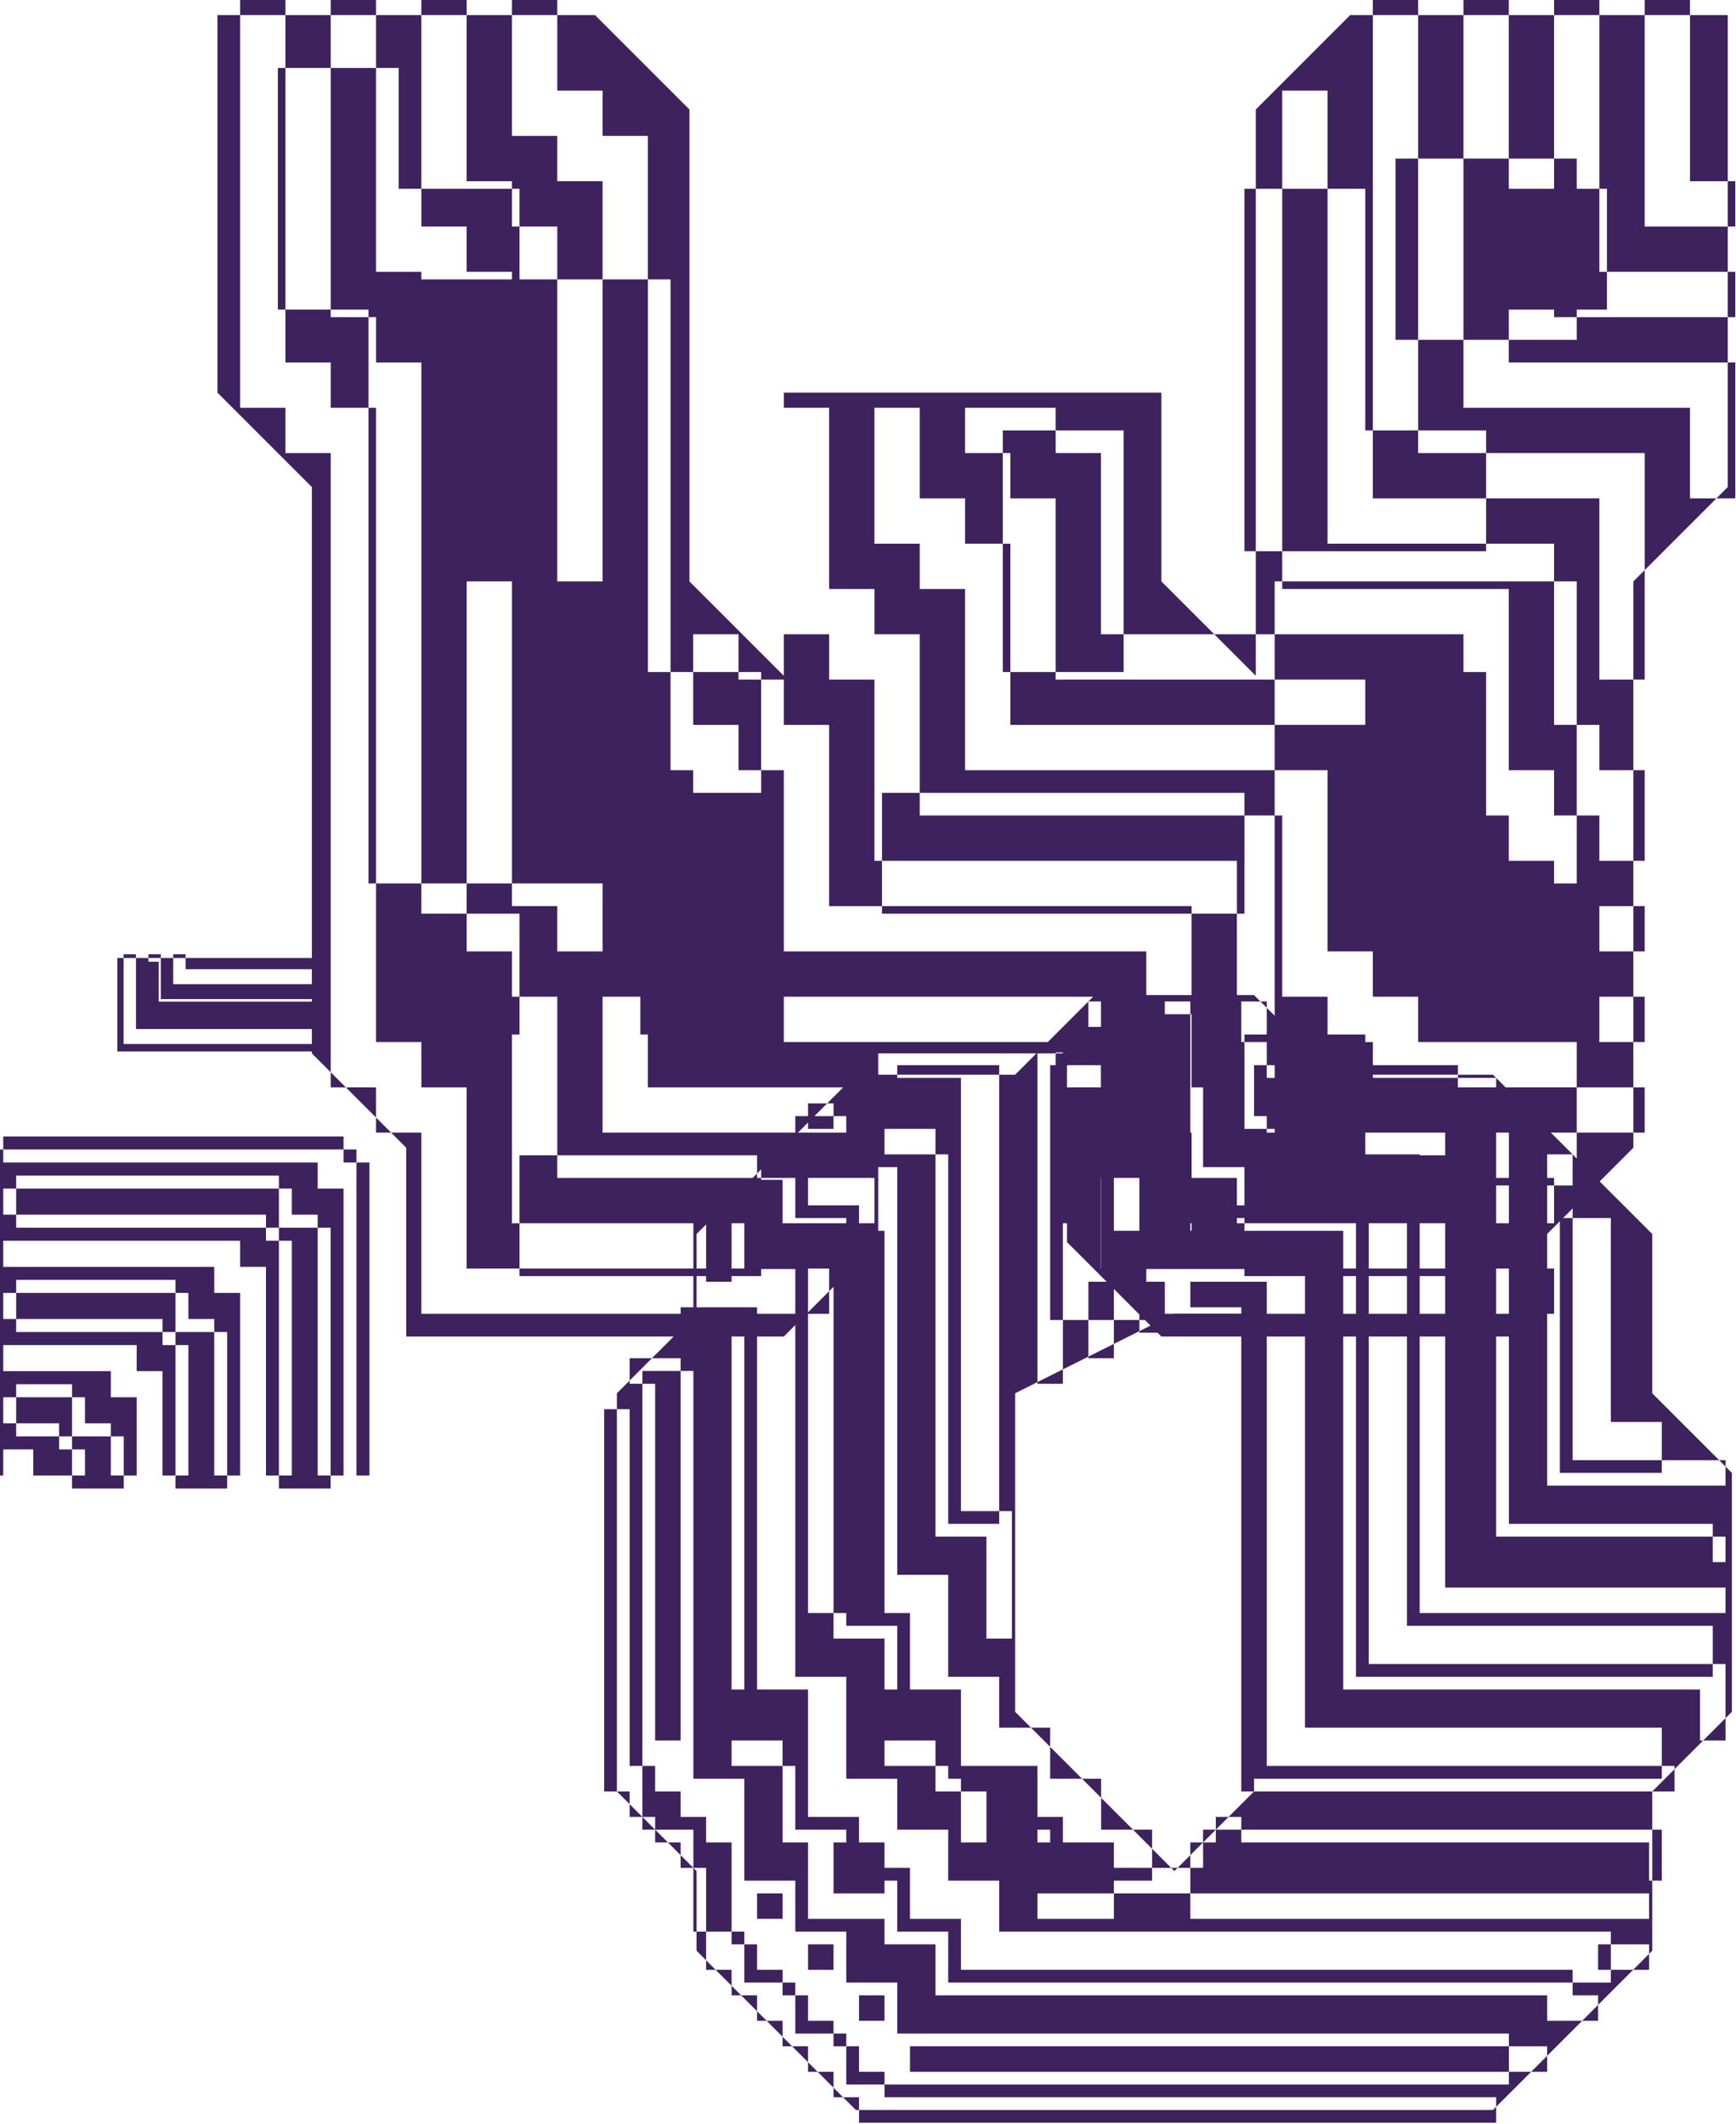
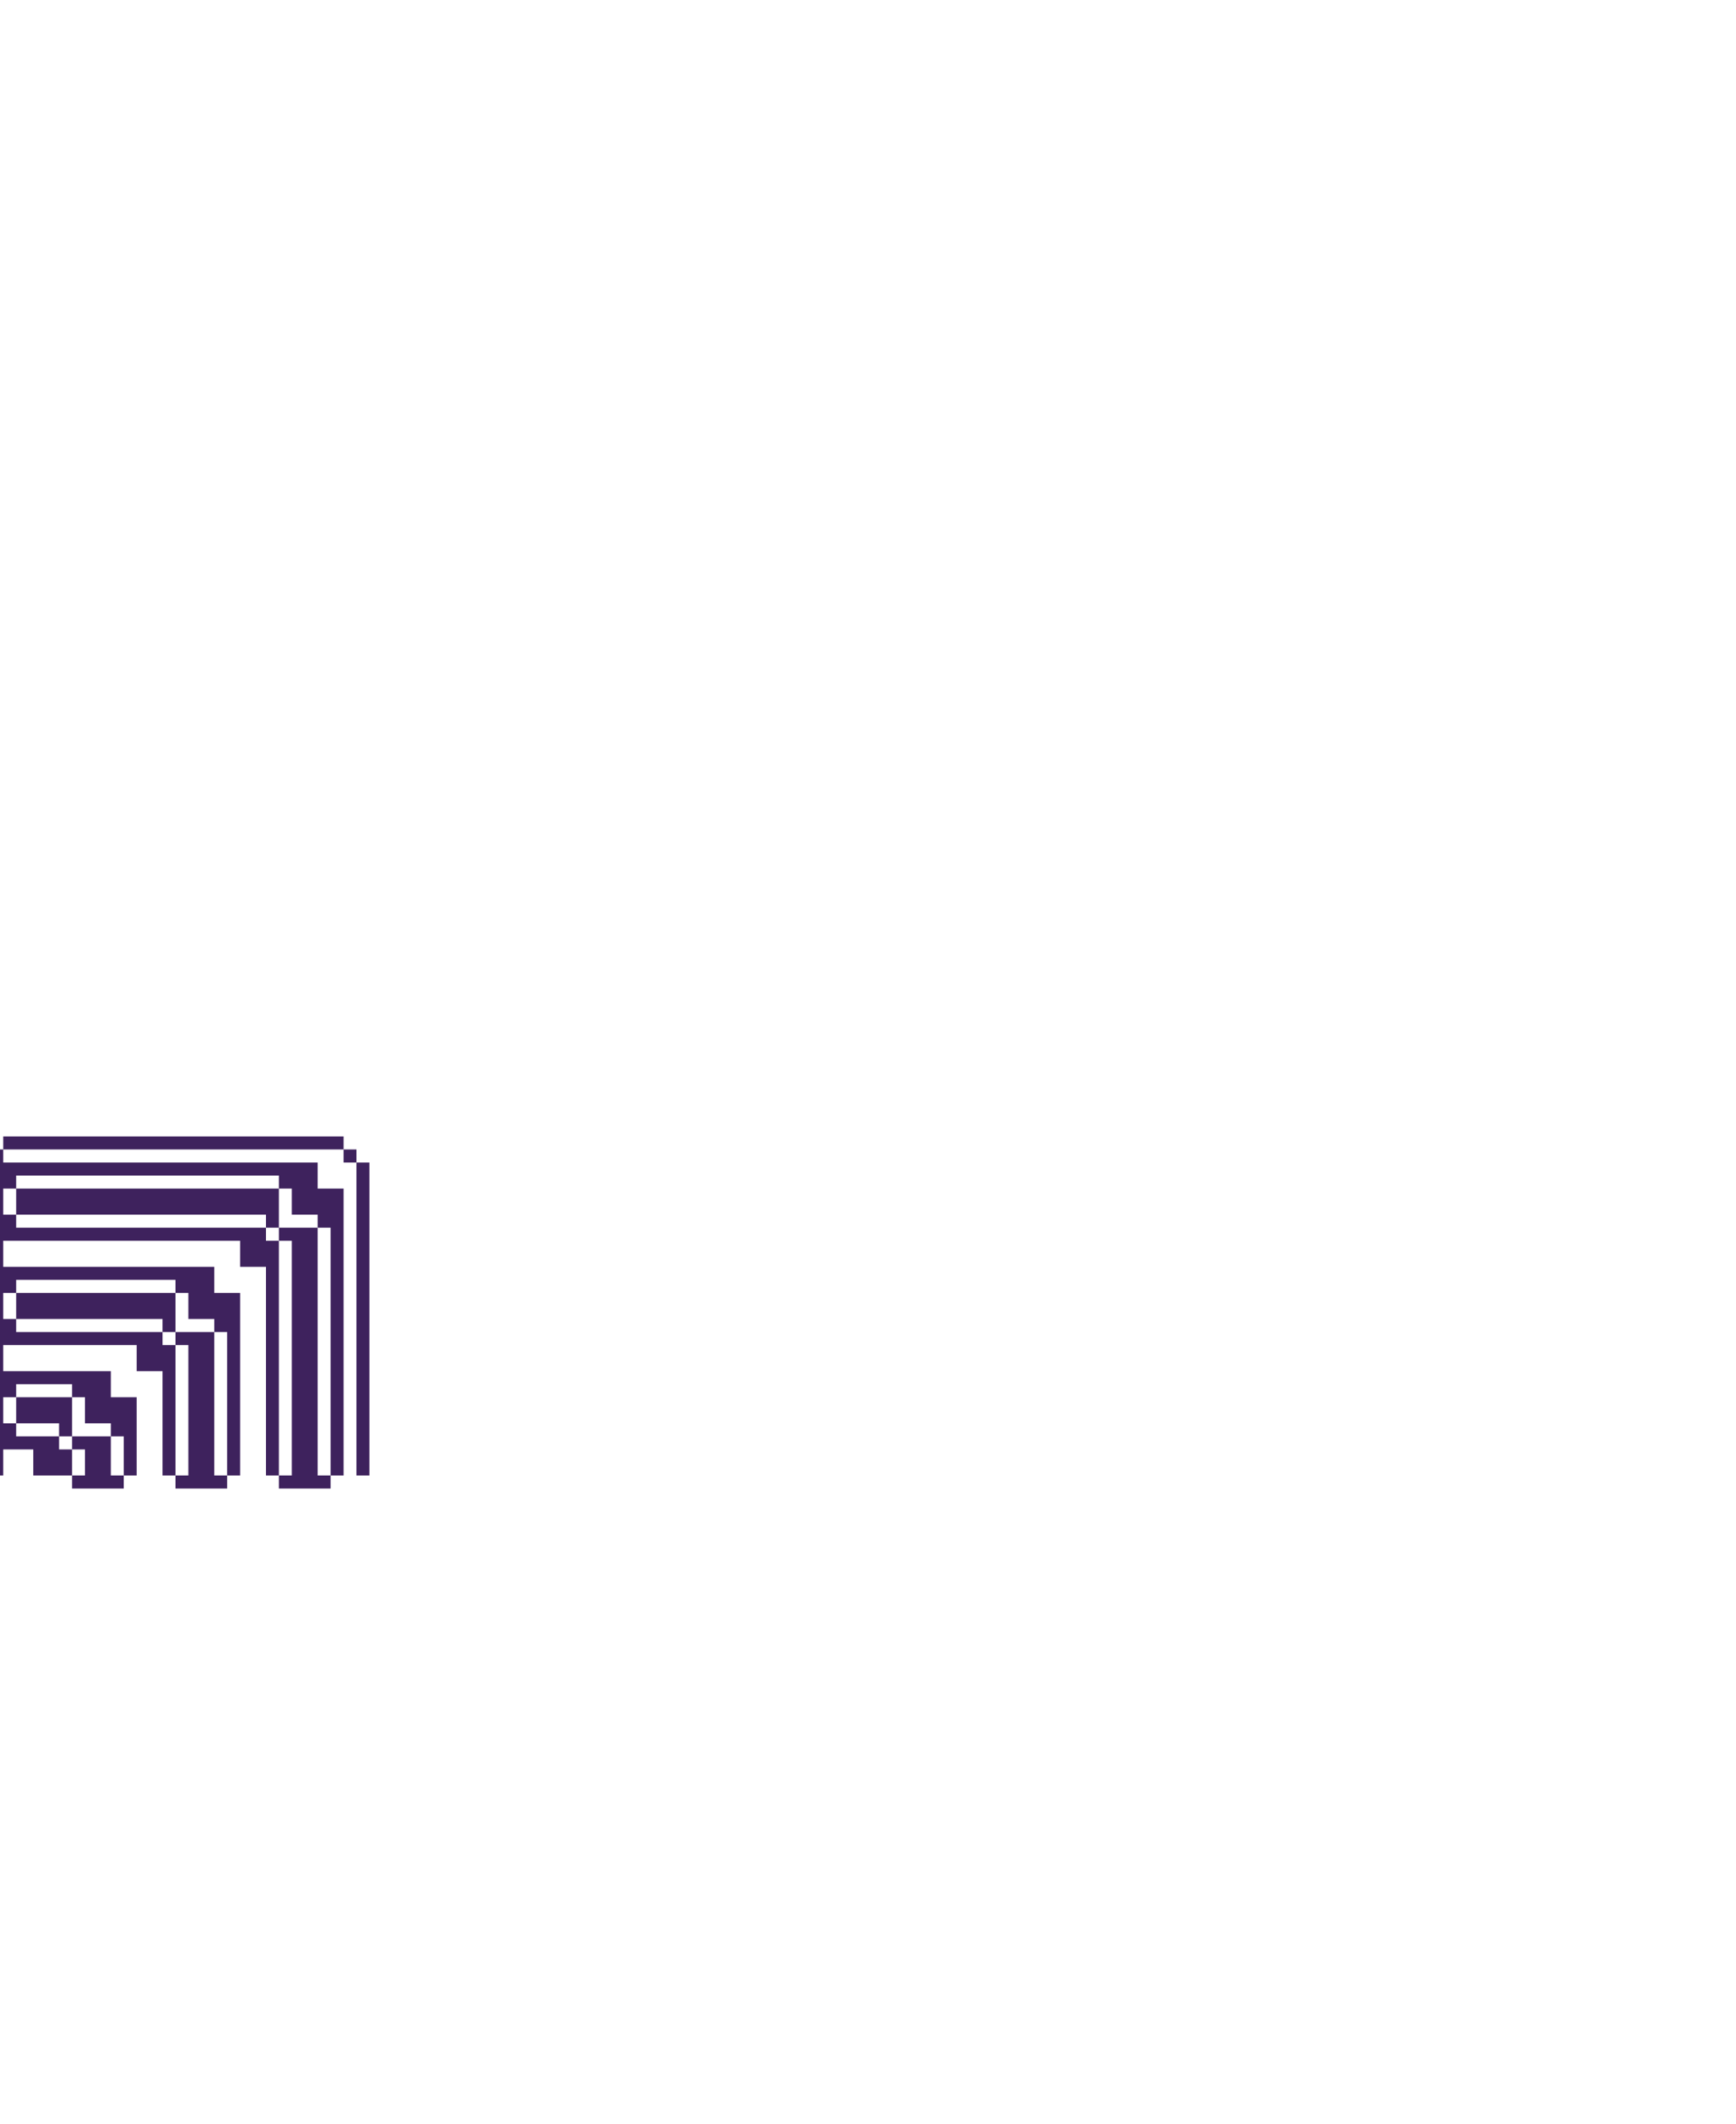
<svg xmlns="http://www.w3.org/2000/svg" width="1553" height="1900" viewBox="0 0 1553 1900" fill="none">
-   <path d="M255.332 81.066H248.577V60.799H255.332V81.066ZM1552.38 202.664H1545.63V162.131H1511.85V13.511H1471.32V0H1511.85V13.511H1545.63V162.131H1552.38V202.664ZM1268.65 162.131H1248.39V141.865H1268.65V162.131ZM336.398 405.328H329.642V364.795H295.865V324.262H255.332V276.974H248.577V243.197H255.332V276.974H295.865V283.729H329.642V364.795H336.398V405.328ZM1437.54 276.974H1410.52V283.729H1545.63V324.262H1552.38V364.795H1545.63V324.262H1349.72V303.996H1309.18V141.865H1268.65V13.511H1228.12V0H1268.65V13.511H1309.18V141.865H1349.72V168.887H1390.25V141.865H1349.72V13.511H1309.18V0H1349.72V13.511H1390.25V141.865H1410.52V162.131H1430.78V13.511H1390.25V0H1430.78V13.511H1471.32V202.664H1545.63V243.197H1552.38V283.729H1545.63V243.197H1437.54V168.887H1430.78V162.131H1410.52V168.887H1430.78V243.197H1437.54V276.974ZM1329.45 493.149H1147.05V385.061H1123.41V493.149H1147.05V520.171H1390.25V648.524H1410.52V689.057H1430.78V648.524H1410.52V520.171H1390.25V486.393H1329.45V445.86H1228.12V385.061H1147.05V276.974H1123.41V385.061H1187.59V486.393H1329.45V493.149ZM620.127 567.459V601.236H660.66V607.992H680.927V648.524H701.193V607.992H680.927V601.236H660.66V567.459H620.127ZM903.857 526.926H897.101V486.393H863.324V445.86H822.791V364.795H782.258V486.393H822.791V526.926H863.324V689.057H1140.3V729.59H1147.05V770.123H1140.3V729.59H1113.28V709.324H822.791V567.459H782.258V526.926H741.726V364.795H701.193V351.284H1038.97V520.171L1086.25 567.459H1123.41V604.614L1086.25 567.459H1005.19V493.149H944.39V445.86H903.857V405.328H897.101V385.061H944.39V405.328H984.922V493.149H1005.19V385.061H944.39V364.795H863.324V405.328H897.101V486.393H903.857V493.149H984.922V567.459H1005.19V601.236H944.39V493.149H903.857V526.926ZM789.014 709.324H822.791V729.59H789.014V709.324ZM579.595 891.721V851.188H572.839V891.721H579.595ZM660.66 810.655H620.127V770.123H660.66V810.655ZM579.595 851.188H572.839V817.411H579.595V851.188ZM660.66 891.721H620.127V851.188H660.66V891.721ZM680.927 925.498V891.721H620.127V925.498H680.927ZM984.922 1013.32H954.523V972.787H984.922V1013.32ZM903.857 567.459V601.236H944.39V607.992H1140.3V648.524H1221.36V607.992H1140.3V567.459H1123.41V493.149H1113.28V168.887H1123.41V276.974H1187.59V385.061H1221.36V276.974H1147.05V168.887H1123.41V97.954L1207.85 13.511H1228.12V385.061H1268.65V405.328H1329.45V445.86H1430.78V607.992H1461.18V689.057H1471.32V729.59H1461.18V689.057H1410.52V729.59H1430.78V770.123H1461.18V810.655H1471.32V851.188H1461.18V810.655H1430.78V851.188H1410.52V810.655H1390.25V790.389H1410.52V810.655H1430.78V851.188H1461.18V891.721H1471.32V932.254H1461.18V891.721H1430.78V932.254H1410.52V891.721H1309.18V851.188H1268.65V817.411H1329.45V810.655H1349.72V851.188H1410.52V891.721H1430.78V932.254H1461.18V972.787H1471.32V1013.32H1461.18V972.787H1410.52V932.254H1268.65V891.721H1228.12V851.188H1187.59V790.389H1147.05V810.655H1140.3V770.123H1113.28V810.655H1147.05V851.188H1140.3V810.655H1113.28V817.411H1106.52V770.123H789.014V729.59H1113.28V770.123H1147.05V790.389H1187.59V689.057H1140.3V648.524H903.857V601.236H897.101V567.459H903.857ZM782.258 1013.32V972.787H579.595V925.498H572.839V891.721H539.062V1013.32H782.258ZM1410.52 1060.61V1013.32H1221.36V1033.59H1329.45V1053.85H1390.25V1060.61H1410.52ZM464.752 1033.59H498.529V1053.85H464.752V1033.59ZM1390.25 1094.38V1060.61H1329.45V1094.38H1390.25ZM579.595 891.721H539.062V790.389H457.996V520.171H376.931V324.262H336.398V283.729H329.642V276.974H295.865V168.887H255.332V202.664H248.577V162.131H255.332V168.887H336.398V243.197H376.931V249.952H457.996V243.197H417.463V202.664H376.931V168.887H295.865V60.799H255.332V13.511H214.8V0H255.332V13.511H295.865V60.799H336.398V168.887H356.664V60.799H336.398V13.511H295.865V0H336.398V13.511H376.931V168.887H457.996V202.664H464.752V243.197H498.529V202.664H464.752V168.887H457.996V162.131H417.463V13.511H376.931V0H417.463V13.511H457.996V121.598H498.529V162.131H539.062V249.952H579.595V520.171H599.861V249.952H579.595V121.598H539.062V81.066H498.529V13.511H457.996V0H498.529V13.511H532.306L616.75 97.954V520.171L701.193 604.614V567.459H741.726V607.992H782.258V770.123H789.014V810.655H1065.99V817.411H1106.52V932.254H1113.28V1013.32H1140.3V932.254H1113.28V925.498H1140.3V891.721H1187.59V925.498H1221.36V932.254H1228.12V972.787H1410.52V1013.32H1461.18V1026.83L1376.74 1111.27V1134.92H1390.25V1175.45H1376.74V1134.92H1329.45V1094.38H1113.28V1013.32H1106.52V972.787H1065.99V817.411H789.014V810.655H741.726V648.524H680.927V689.057H701.193V851.188H1025.46V1013.32H1065.99V1053.85H1106.52V1094.38H1113.28V1134.92H1329.45V1141.67H1113.28V1134.92H1065.99V1094.38H1025.46V1053.85H984.922V1094.38H954.523V1053.85H984.922V1134.92H1025.46V1175.45H1376.74V1195.72H1038.97L954.523 1111.27V1094.38H944.39V942.387H785.636V1111.27L741.726 1155.18V1175.45H721.459L741.726 1155.18V1134.92H680.927V1094.38H464.752V1053.85H680.927V1094.38H782.258V1053.85H680.927V1033.59H498.529V891.721H464.752V817.411H417.463V790.389H376.931V520.171H336.398V526.926H329.642V486.393H336.398V520.171H417.463V790.389H457.996V810.655H498.529V851.188H539.062V810.655H572.839V817.411H620.127V851.188H660.66V817.411H579.595V810.655H572.839V790.389H539.062V770.123H498.529V520.171H417.463V283.729H376.931V276.974H457.996V520.171H539.062V729.59H572.839V790.389H599.861V770.123H660.66V729.59H620.127V709.324H680.927V817.411H660.66V810.655H620.127V817.411H680.927V891.721H701.193V932.254H944.39V942.387H954.523V972.787H984.922V891.721H701.193V932.254H620.127V925.498H579.595V891.721ZM464.752 925.498H457.996V932.254H417.463V925.498H356.664V817.411H376.931V891.721H417.463V925.498H457.996V1094.38H464.752V1134.92H680.927V1141.67H464.752V1134.92H417.463V972.787H376.931V932.254H336.398V790.389H329.642V770.123H336.398V790.389H376.931V817.411H417.463V851.188H457.996V891.721H464.752V925.498ZM255.332 121.598H248.577V81.066H255.332V121.598ZM255.332 162.131H248.577V121.598H255.332V162.131ZM1268.65 202.664H1248.39V162.131H1268.65V202.664ZM1268.65 243.197H1248.39V202.664H1268.65V243.197ZM255.332 243.197H248.577V202.664H255.332V243.197ZM1221.36 276.974V168.887H1187.59V81.066H1147.05V168.887H1187.59V276.974H1221.36ZM1268.65 283.729H1248.39V243.197H1268.65V283.729ZM1410.52 303.996V283.729H1390.25V276.974H1349.72V303.996H1410.52ZM1552.38 405.328H1545.63V364.795H1552.38V405.328ZM336.398 445.86H329.642V405.328H336.398V445.86ZM1552.38 445.86H1535.49L1545.63 435.727V405.328H1552.38V445.86ZM336.398 486.393H329.642V445.86H336.398V486.393ZM1268.65 283.729V303.996H1309.18V364.795H1511.85V445.86H1535.49L1471.32 510.037V526.926H1461.18V520.171L1471.32 510.037V405.328H1329.45V385.061H1268.65V303.996H1248.39V283.729H1268.65ZM336.398 567.459H329.642V526.926H336.398V567.459ZM1471.32 567.459H1461.18V526.926H1471.32V567.459ZM903.857 567.459H897.101V526.926H903.857V567.459ZM1471.32 607.992H1461.18V567.459H1471.32V607.992ZM336.398 607.992H329.642V567.459H336.398V607.992ZM336.398 648.524H329.642V607.992H336.398V648.524ZM680.927 709.324V689.057H660.66V648.524H620.127V601.236H599.861V520.171H539.062V249.952H498.529V243.197H464.752V249.952H498.529V520.171H579.595V601.236H599.861V689.057H620.127V709.324H680.927ZM336.398 689.057H329.642V648.524H336.398V689.057ZM336.398 729.59H329.642V689.057H336.398V729.59ZM1410.52 790.389V729.59H1390.25V689.057H1349.72V526.926H1147.05V520.171H1140.3V567.459H1309.18V601.236H1329.45V729.59H1349.72V770.123H1390.25V790.389H1410.52ZM1471.32 770.123H1461.18V729.59H1471.32V770.123ZM336.398 770.123H329.642V729.59H336.398V770.123ZM1147.05 851.188V891.721H1140.3V851.188H1147.05ZM984.922 1013.32V1053.85H954.523V1013.32H984.922ZM363.42 1195.72V1026.83L349.909 1013.32H336.398V999.808L309.376 972.787H295.865V959.276L278.976 942.387V435.727L194.533 351.284V13.511H214.8V364.795H255.332V405.328H295.865V959.276L309.376 972.787H336.398V999.808L349.909 1013.32H376.931V1175.45H721.459L701.193 1195.72H363.42Z" fill="#3E225D" />
-   <path d="M1019.25 1101.16V918.764H996.45V895.965H973.651V918.764H996.45V1101.16H1019.25ZM1076.25 952.963V907.365H1064.85V895.965H1042.05V907.365H1064.85V952.963H1076.25ZM1121.84 952.963H1133.24V964.362H1121.84V952.963ZM950.852 964.362H939.453V952.963H950.852V964.362ZM1338.43 1032.76H1292.84V1009.96H1133.24V998.56H1121.84V964.362H1304.23V987.161H1315.63V998.56H1338.43V1032.76ZM802.66 964.362H848.257V961.512H802.66V964.362ZM1349.83 1089.76V1044.16H1338.43V1089.76H1349.83ZM1258.64 1089.76V1044.16H1064.85V1078.36H1224.44V1089.76H1258.64ZM1406.83 1101.16H1395.43V1089.76H1406.83V1101.16ZM711.464 1180.95V1135.35H631.668V1095.46L623.119 1104.01V1135.35H654.467V1146.75H631.668V1135.35H623.119V1169.55H677.266V1180.95H711.464ZM1349.83 1226.55V1180.95H1338.43V1226.55H1349.83ZM802.66 1226.55V1180.95H791.26V1226.55H802.66ZM1167.44 1272.15V1226.55H1133.24V1272.15H1167.44ZM1167.44 1317.74V1272.15H1133.24V1317.74H1167.44ZM1486.63 1317.74H1395.43V1306.34H1486.63V1317.74ZM1349.83 1317.74H1338.43V1363.34H1349.83V1317.74ZM802.66 1363.34V1317.74H791.26V1363.34H802.66ZM1167.44 1363.34V1317.74H1133.24V1363.34H1167.44ZM893.855 1363.34H848.257V1351.94H893.855V1363.34ZM1167.44 1408.94V1363.34H1133.24V1408.94H1167.44ZM563.272 1443.14V1420.34H551.872V1443.14H563.272ZM1167.44 1454.54V1408.94H1133.24V1454.54H1167.44ZM1543.62 1443.14V1420.34H1292.84V1032.76H1338.43V1044.16H1349.83V998.56H1338.43V964.362H1304.23V961.512H1193.09L1184.54 952.963H1133.24V901.665L1127.54 895.965H1110.44V1009.96H1133.24V1032.76H1270.04V1443.14H1543.62ZM1167.44 1500.14V1454.54H1133.24V1500.14H1167.44ZM1532.22 1500.14H1213.04V1488.74H1532.22V1500.14ZM677.266 1511.53H665.866V1488.74H677.266V1500.14H711.464V1454.54H677.266V1465.94H665.866V1443.14H677.266V1454.54H711.464V1408.94H677.266V1420.34H665.866V1397.54H677.266V1408.94H711.464V1363.34H677.266V1374.74H665.866V1351.94H677.266V1363.34H711.464V1317.74H677.266V1329.14H665.866V1306.34H677.266V1317.74H711.464V1272.15H677.266V1283.55H665.866V1260.75H677.266V1272.15H711.464V1226.55H677.266V1237.95H665.866V1215.15H677.266V1226.55H711.464V1180.95H677.266V1192.35H665.866V1180.95H620.269V1178.1L608.869 1189.5V1192.35H654.467V1511.53H722.864V1545.73H757.062V1500.14H677.266V1511.53ZM814.059 1511.53H802.66V1488.74H814.059V1500.14H848.257V1454.54H814.059V1465.94H802.66V1454.54H757.062V1443.14H745.662V1465.94H791.26V1511.53H859.657V1545.73H893.855V1500.14H814.059V1511.53ZM1167.44 1500.14H1133.24V1545.73H1167.44V1500.14ZM836.858 1557.13H791.26V1579.93H836.858V1557.13ZM882.456 1648.33V1602.73H859.657V1591.33H848.257V1579.93H836.858V1602.73H859.657V1648.33H882.456ZM985.051 1636.93V1608.43L967.951 1591.33H928.053V1625.53H950.852V1636.93H985.051ZM1064.85 1671.13H1076.25V1648.33L1064.85 1659.73V1671.13ZM700.065 1716.72H677.266V1693.93H700.065V1716.72ZM745.662 1762.32H722.864V1739.52H745.662V1762.32ZM1429.63 1807.92H1415.38L1429.63 1793.67V1785.12H1406.83V1773.72H848.257V1762.32H1406.83V1773.72H1441.03V1762.32H1429.63V1739.52H1441.03V1762.32H1460.98L1429.63 1793.67V1807.92ZM700.065 1762.32V1773.72H711.464V1785.12H722.864V1807.92H711.464V1785.12H700.065V1773.72H665.866V1762.32H700.065ZM791.26 1807.92H768.461V1785.12H791.26V1807.92ZM665.866 1636.93V1591.33H586.07V1602.73H574.671V1579.93H551.872V1602.73H563.272V1614.13L597.47 1648.33H608.869V1659.73L623.119 1673.98V1682.53H654.467V1728.12H665.866V1739.52H677.266V1762.32H665.866V1739.52H654.467V1728.12H631.668V1682.53H623.119V1728.12H631.668V1753.77L640.218 1762.32H654.467V1776.57L663.017 1785.12H677.266V1799.37L685.815 1807.92H700.065V1822.17L708.614 1830.72H722.864V1844.97L731.413 1853.52H745.662V1867.77L754.212 1876.32H768.461V1887.72H1335.58L1338.43 1884.87V1876.32H791.26V1864.92H757.062V1853.52H791.26V1864.92H1349.83V1853.52H814.059V1830.72H1349.83V1853.52H1369.78L1338.43 1884.87V1899.12H768.461V1887.72H765.611L754.212 1876.32H745.662V1867.77L731.413 1853.52H722.864V1844.97L708.614 1830.72H700.065V1822.17L685.815 1807.92H677.266V1799.37L663.017 1785.12H654.467V1776.57L640.218 1762.32H631.668V1753.77L623.119 1745.22V1728.12H620.269V1671.13H608.869V1659.73L597.47 1648.33H586.07V1636.93H574.671V1625.53H563.272V1614.13L551.872 1602.73H540.473V1260.75H551.872V1283.55H563.272V1260.75H551.872V1246.5L563.272 1235.1V1215.15H583.221L563.272 1235.1V1237.95H574.671V1579.93H586.07V1591.33H620.269V1545.73H586.07V1500.14H608.869V1545.73H620.269V1500.14H586.07V1454.54H608.869V1500.14H620.269V1454.54H586.07V1408.94H608.869V1454.54H620.269V1408.94H586.07V1363.34H608.869V1408.94H620.269V1363.34H586.07V1317.74H608.869V1363.34H620.269V1317.74H586.07V1272.15H608.869V1317.74H620.269V1272.15H586.07V1237.95H574.671V1226.55H608.869V1272.15H620.269V1226.55H608.869V1215.15H583.221L608.869 1189.5V1169.55H620.269V1089.76H631.668V1078.36H648.767L637.368 1089.76H654.467V1135.35H665.866V1089.76H654.467V1078.36H648.767L677.266 1049.86V1032.76H694.365L677.266 1049.86V1055.56H700.065V1101.16H722.864V1443.14H745.662V1101.16H791.26V1135.35H802.66V1089.76H768.461V1101.16H757.062V1089.76H711.464V1078.36H768.461V1089.76H802.66V1044.16H722.864V1055.56H711.464V1032.76H694.365L711.464 1015.66V998.56H722.864V987.161H739.963L728.563 998.56H745.662V1009.96H722.864V1004.26L711.464 1015.66V1032.76H722.864V1044.16H757.062V998.56H745.662V987.161H739.963L765.611 961.512H802.66V952.963H893.855V961.512H848.257V964.362H859.657V998.56H893.855V961.512H908.104L979.351 890.266H1121.84L1127.54 895.965H1133.24V901.665L1184.54 952.963H1304.23V961.512H1335.58L1478.08 1104.01V1246.5L1537.92 1306.34H1543.62V1312.04L1549.32 1317.74V1531.48L1543.62 1537.18V1557.13H1523.67L1543.62 1537.18V1488.74H1532.22V1454.54H1224.44V1465.94H1213.04V1443.14H1224.44V1454.54H1258.64V1408.94H1224.44V1420.34H1213.04V1397.54H1224.44V1408.94H1258.64V1363.34H1224.44V1374.74H1213.04V1351.94H1224.44V1363.34H1258.64V1317.74H1224.44V1329.14H1213.04V1306.34H1224.44V1317.74H1258.64V1272.15H1224.44V1283.55H1213.04V1260.75H1224.44V1272.15H1258.64V1226.55H1224.44V1237.95H1213.04V1215.15H1224.44V1226.55H1258.64V1180.95H1224.44V1192.35H1213.04V1169.55H1224.44V1180.95H1258.64V1135.35H1224.44V1146.75H1213.04V1123.95H1224.44V1135.35H1258.64V1089.76H1224.44V1101.16H1213.04V1089.76H1064.85V1101.16H1201.64V1511.53H1520.82V1557.13H1523.67L1498.03 1582.78V1602.73H1478.08L1498.03 1582.78V1579.93H1486.63V1545.73H1133.24V1579.93H1486.63V1591.33H1121.84V1602.73H1478.08V1636.93H1486.63V1682.53H1478.08V1636.93H1110.44V1625.53H1099.04L1121.84 1602.73H1110.44V1180.95H1042.05V1192.35H1019.25V1190.93L1039.2 1180.95H1019.25V1146.75H1042.05V1179.53L1050.6 1175.25H1110.44V1169.55H1064.85V1146.75H1133.24V1226.55H1167.44V1135.35H950.852V1146.75H939.453V1123.95H950.852V1135.35H985.051V1089.76H950.852V1101.16H939.453V1078.36H950.852V1089.76H985.051V1044.16H950.852V1055.56H939.453V1032.76H950.852V1044.16H985.051V998.56H950.852V1009.96H939.453V987.161H950.852V998.56H985.051V952.963H950.852V941.563H928.053V1236.52L908.104 1246.5V1531.48L922.354 1545.73H939.453V1562.83L967.951 1591.33H985.051V1608.43L1013.55 1636.93H1030.65V1654.03L1047.75 1671.13H1053.45L1050.6 1673.98L1047.75 1671.13H1030.65V1654.03L1013.55 1636.93H950.852V1648.33H939.453V1636.93H928.053V1648.33H996.45V1671.13H1030.65V1682.53H996.45V1693.93H1064.85V1716.72H1475.23V1693.93H1064.85V1671.13H1053.45L1064.85 1659.73V1648.33H1076.25V1636.93H1087.65V1625.53H1099.04L1087.65 1636.93H1110.44V1648.33H1087.65V1636.93L1076.25 1648.33H1475.23V1682.53H1478.08V1745.22L1475.23 1748.07V1762.32H1460.98L1475.23 1748.07V1739.52H1441.03V1728.12H859.657V1739.52H848.257V1728.12H802.66V1716.72H859.657V1728.12H893.855V1682.53H814.059V1716.72H802.66V1682.53H791.26V1693.93H745.662V1648.33H791.26V1671.13H814.059V1682.53H848.257V1636.93H768.461V1648.33H757.062V1636.93H711.464V1625.53H768.461V1636.93H802.66V1591.33H722.864V1602.73H711.464V1579.93H700.065V1648.33H722.864V1716.72H791.26V1739.52H836.858V1785.12H1384.03V1807.92H1415.38L1384.03 1839.27V1853.52H1369.78L1384.03 1839.27V1830.72H1349.83V1819.32H802.66V1773.72H757.062V1728.12H711.464V1682.53H631.668V1671.13H620.269V1648.33H654.467V1682.53H665.866V1636.93H631.668V1648.33H620.269V1636.93H586.07V1625.53H574.671V1602.73H608.869V1625.53H631.668V1636.93H665.866ZM1076.25 998.56V952.963H1064.85V998.56H1076.25ZM950.852 987.161H939.453V964.362H950.852V987.161ZM836.858 1009.96H791.26V1032.76H836.858V1009.96ZM950.852 1032.76H939.453V1009.96H950.852V1032.76ZM1076.25 998.56H1064.85V1044.16H1076.25V998.56ZM893.855 1044.16V998.56H859.657V1044.16H893.855ZM859.657 1078.36H848.257V1055.56H859.657V1078.36ZM722.864 1055.56H711.464V1078.36H722.864V1055.56ZM950.852 1078.36H939.453V1055.56H950.852V1078.36ZM1349.83 1135.35V1089.76H1338.43V1135.35H1349.83ZM1406.83 1123.95H1395.43V1101.16H1406.83V1123.95ZM859.657 1123.95H848.257V1101.16H859.657V1123.95ZM950.852 1123.95H939.453V1101.16H950.852V1123.95ZM1224.44 1123.95H1213.04V1101.16H1224.44V1123.95ZM1406.83 1169.55H1395.43V1146.75H1406.83V1169.55ZM950.852 1169.55H939.453V1146.75H950.852V1169.55ZM859.657 1169.55H848.257V1146.75H859.657V1169.55ZM1224.44 1169.55H1213.04V1146.75H1224.44V1169.55ZM1349.83 1180.95V1135.35H1338.43V1180.95H1349.83ZM802.66 1180.95V1135.35H791.26V1180.95H802.66ZM859.657 1215.15H848.257V1192.35H859.657V1215.15ZM996.45 1215.15H973.651V1213.72L996.45 1202.33V1180.95H973.651V1146.75H996.45V1180.95H1019.25V1190.93L996.45 1202.33V1215.15ZM677.266 1215.15H665.866V1192.35H677.266V1215.15ZM1224.44 1215.15H1213.04V1192.35H1224.44V1215.15ZM1406.83 1215.15H1395.43V1192.35H1406.83V1215.15ZM950.852 1237.95H928.053V1236.52L950.852 1225.12V1180.95H939.453V1169.55H950.852V1180.95H973.651V1213.72L950.852 1225.12V1237.95ZM563.272 1306.34V1283.55H551.872V1306.34H563.272ZM1349.83 1272.15V1226.55H1338.43V1272.15H1349.83ZM802.66 1272.15V1226.55H791.26V1272.15H802.66ZM1224.44 1260.75H1213.04V1237.95H1224.44V1260.75ZM859.657 1260.75H848.257V1237.95H859.657V1260.75ZM1406.83 1260.75H1395.43V1237.95H1406.83V1260.75ZM677.266 1260.75H665.866V1237.95H677.266V1260.75ZM563.272 1351.94V1329.14H551.872V1351.94H563.272ZM1406.83 1283.55V1306.34H1395.43V1283.55H1406.83ZM859.657 1306.34H848.257V1283.55H859.657V1306.34ZM677.266 1306.34H665.866V1283.55H677.266V1306.34ZM1224.44 1306.34H1213.04V1283.55H1224.44V1306.34ZM563.272 1329.14V1306.34H551.872V1329.14H563.272ZM1349.83 1317.74V1272.15H1338.43V1317.74H1349.83ZM802.66 1317.74V1272.15H791.26V1317.74H802.66ZM1406.83 1283.55H1395.43V1260.75H1406.83V1272.15H1441.03V1226.55H1406.83V1237.95H1395.43V1215.15H1406.83V1226.55H1441.03V1180.95H1406.83V1192.35H1395.43V1169.55H1406.83V1180.95H1441.03V1135.35H1406.83V1146.75H1395.43V1123.95H1406.83V1135.35H1441.03V1089.76H1406.83V1032.76H1384.03V1329.14H1543.62V1312.04L1537.92 1306.34H1486.63V1272.15H1406.83V1283.55ZM563.272 1374.74V1351.94H551.872V1374.74H563.272ZM677.266 1351.94H665.866V1329.14H677.266V1351.94ZM1224.44 1351.94H1213.04V1329.14H1224.44V1351.94ZM859.657 1329.14V1351.94H848.257V1329.14H859.657ZM563.272 1397.54V1374.74H551.872V1397.54H563.272ZM905.255 1465.94V1351.94H893.855V1317.74H859.657V1329.14H848.257V1306.34H859.657V1317.74H893.855V1272.15H859.657V1283.55H848.257V1260.75H859.657V1272.15H893.855V1226.55H859.657V1237.95H848.257V1215.15H859.657V1226.55H893.855V1180.95H859.657V1192.35H848.257V1169.55H859.657V1180.95H893.855V1135.35H859.657V1146.75H848.257V1123.95H859.657V1135.35H893.855V1089.76H859.657V1101.16H848.257V1078.36H859.657V1089.76H893.855V1044.16H859.657V1055.56H848.257V1032.76H836.858V1374.74H882.456V1465.94H905.255ZM563.272 1420.34V1397.54H551.872V1420.34H563.272ZM1543.62 1374.74H1532.22V1363.34H1338.43V1374.74H1532.22V1397.54H1543.62V1374.74ZM802.66 1363.34H791.26V1408.94H802.66V1363.34ZM1224.44 1397.54H1213.04V1374.74H1224.44V1397.54ZM677.266 1397.54H665.866V1374.74H677.266V1397.54ZM563.272 1465.94V1443.14H551.872V1465.94H563.272ZM1224.44 1443.14H1213.04V1420.34H1224.44V1443.14ZM677.266 1443.14H665.866V1420.34H677.266V1443.14ZM791.26 1443.14H814.059V1454.54H848.257V1408.94H791.26V1443.14ZM563.272 1488.74V1465.94H551.872V1488.74H563.272ZM563.272 1511.53V1488.74H551.872V1511.53H563.272ZM677.266 1488.74H665.866V1465.94H677.266V1488.74ZM814.059 1488.74H802.66V1465.94H814.059V1488.74ZM1224.44 1465.94V1488.74H1213.04V1465.94H1224.44ZM563.272 1534.33V1511.53H551.872V1534.33H563.272ZM563.272 1557.13V1534.33H551.872V1557.13H563.272ZM563.272 1557.13H551.872V1579.93H563.272V1557.13ZM700.065 1557.13H654.467V1579.93H700.065V1557.13ZM608.869 1557.13H586.07V1545.73H608.869V1557.13ZM939.453 1591.33V1562.83L922.354 1545.73H859.657V1579.93H928.053V1591.33H939.453ZM757.062 1545.73H722.864V1591.33H757.062V1545.73ZM722.864 1602.73V1625.53H711.464V1602.73H722.864ZM996.45 1716.72V1693.93H928.053V1716.72H996.45ZM859.657 1739.52V1762.32H848.257V1739.52H859.657ZM745.662 1807.92V1819.32H757.062V1830.72H768.461V1853.52H757.062V1830.72H745.662V1819.32H711.464V1807.92H745.662Z" fill="#3E225D" />
-   <path d="M143.85 880.486H142V893.871H143.85V880.486ZM143.85 867.101V857.063H132.75V853.717H143.85V857.063H154.95V880.486H288.15V867.101H166.05V857.063H154.95V853.717H166.05V857.063H290V940.717H105V857.063H110.55V934.024H288.15V920.64H121.65V857.063H110.55V853.717H121.65V857.063H132.75V860.409H142V867.101H143.85ZM143.85 880.486V867.101H142V880.486H143.85ZM142 896.101H288.15V893.871H142V896.101Z" fill="#3E225D" />
  <path d="M307.326 1250.05V1273.38H318.892V1250.05H307.326ZM64.442 1285.05H52.876V1273.38H64.442V1285.05ZM307.326 1203.38V1226.72H318.892V1203.38H307.326ZM307.326 1156.72V1180.05H318.892V1156.72H307.326ZM156.969 1191.72L145.403 1191.72V1180.05H156.969V1191.72ZM307.326 1110.05V1133.38H318.892V1110.05H307.326ZM307.326 1086.72V1110.05H318.892V1086.72H307.326ZM307.326 1086.72H318.892V1063.38H307.326V1086.72ZM249.496 1098.38H237.93V1086.72H249.496V1098.38ZM307.326 1273.38V1296.72H318.892V1273.38H307.326ZM156.969 1285.05L156.969 1320.05H168.535V1285.05H156.969ZM249.496 1285.05V1320.05H261.062V1285.05H249.496ZM307.326 1226.72V1250.05H318.892V1226.72H307.326ZM307.326 1180.05V1203.38H318.892V1180.05H307.326ZM156.969 1191.72H191.667L191.667 1238.38H168.535V1203.38H156.969V1191.72ZM307.326 1133.38V1156.72H318.892V1133.38H307.326ZM249.496 1098.38H284.194V1145.05H261.062V1110.05H249.496V1098.38ZM249.496 1145.05V1191.72H284.194V1238.38H261.062L261.062 1191.72H249.496L249.496 1238.38H284.194V1285.05L261.062 1285.05V1238.38H249.496V1285.05L284.194 1285.05V1320.05H295.76V1331.72H249.496V1320.05H237.93L237.93 1133.38H214.798V1110.05L2.892 1110.05L2.891 1133.38L191.667 1133.38V1156.72H214.798V1320.05H203.233L203.233 1191.72H191.667V1180.05H168.535V1156.72H156.969V1145.05L14.457 1145.05V1156.72L156.969 1156.72V1180.05L14.457 1180.05L14.457 1156.72H2.891L2.891 1180.05H14.457L14.457 1191.72L145.403 1191.72V1203.38H156.969V1238.38H191.667V1285.05H168.535V1238.38H156.969V1285.05H191.667V1320.05H203.233V1331.72H156.969V1320.05H145.403L145.403 1226.72H122.271V1203.38L2.891 1203.38L2.891 1226.72L99.14 1226.72V1250.05H122.271V1320.05H110.705V1285.05H99.14L99.14 1273.38H76.008V1250.05H64.442V1238.38L14.457 1238.38L14.457 1250.05L64.442 1250.05L64.442 1273.38L14.457 1273.38L14.457 1250.05H2.891L2.891 1273.38H14.457L14.457 1285.05L52.876 1285.05V1296.72H64.442V1320.05H76.008L76.008 1296.72H64.442V1285.05H99.14V1320.05H110.705L110.705 1331.72L64.442 1331.72V1320.05H29.744V1296.72L2.891 1296.72L2.891 1320.05H0L2.52781e-05 1028.38H2.892L2.892 1040.05L284.194 1040.05V1063.38L318.892 1063.38V1040.05H307.326V1028.38L2.892 1028.38L2.892 1016.72L307.326 1016.72V1028.38H318.892V1040.05L330.457 1040.05V1320.05H318.892V1296.72H307.326V1320.05H295.76V1098.38L284.194 1098.38L284.194 1086.72L261.062 1086.72V1063.38H249.496V1051.72L14.457 1051.72L14.457 1063.38L249.496 1063.38V1086.72L14.457 1086.72L14.457 1063.38H2.892L2.892 1086.72H14.457V1098.38L237.93 1098.38V1110.05H249.496V1145.05L284.194 1145.05V1191.72H261.062V1145.05L249.496 1145.05Z" fill="#3E225D" />
</svg>